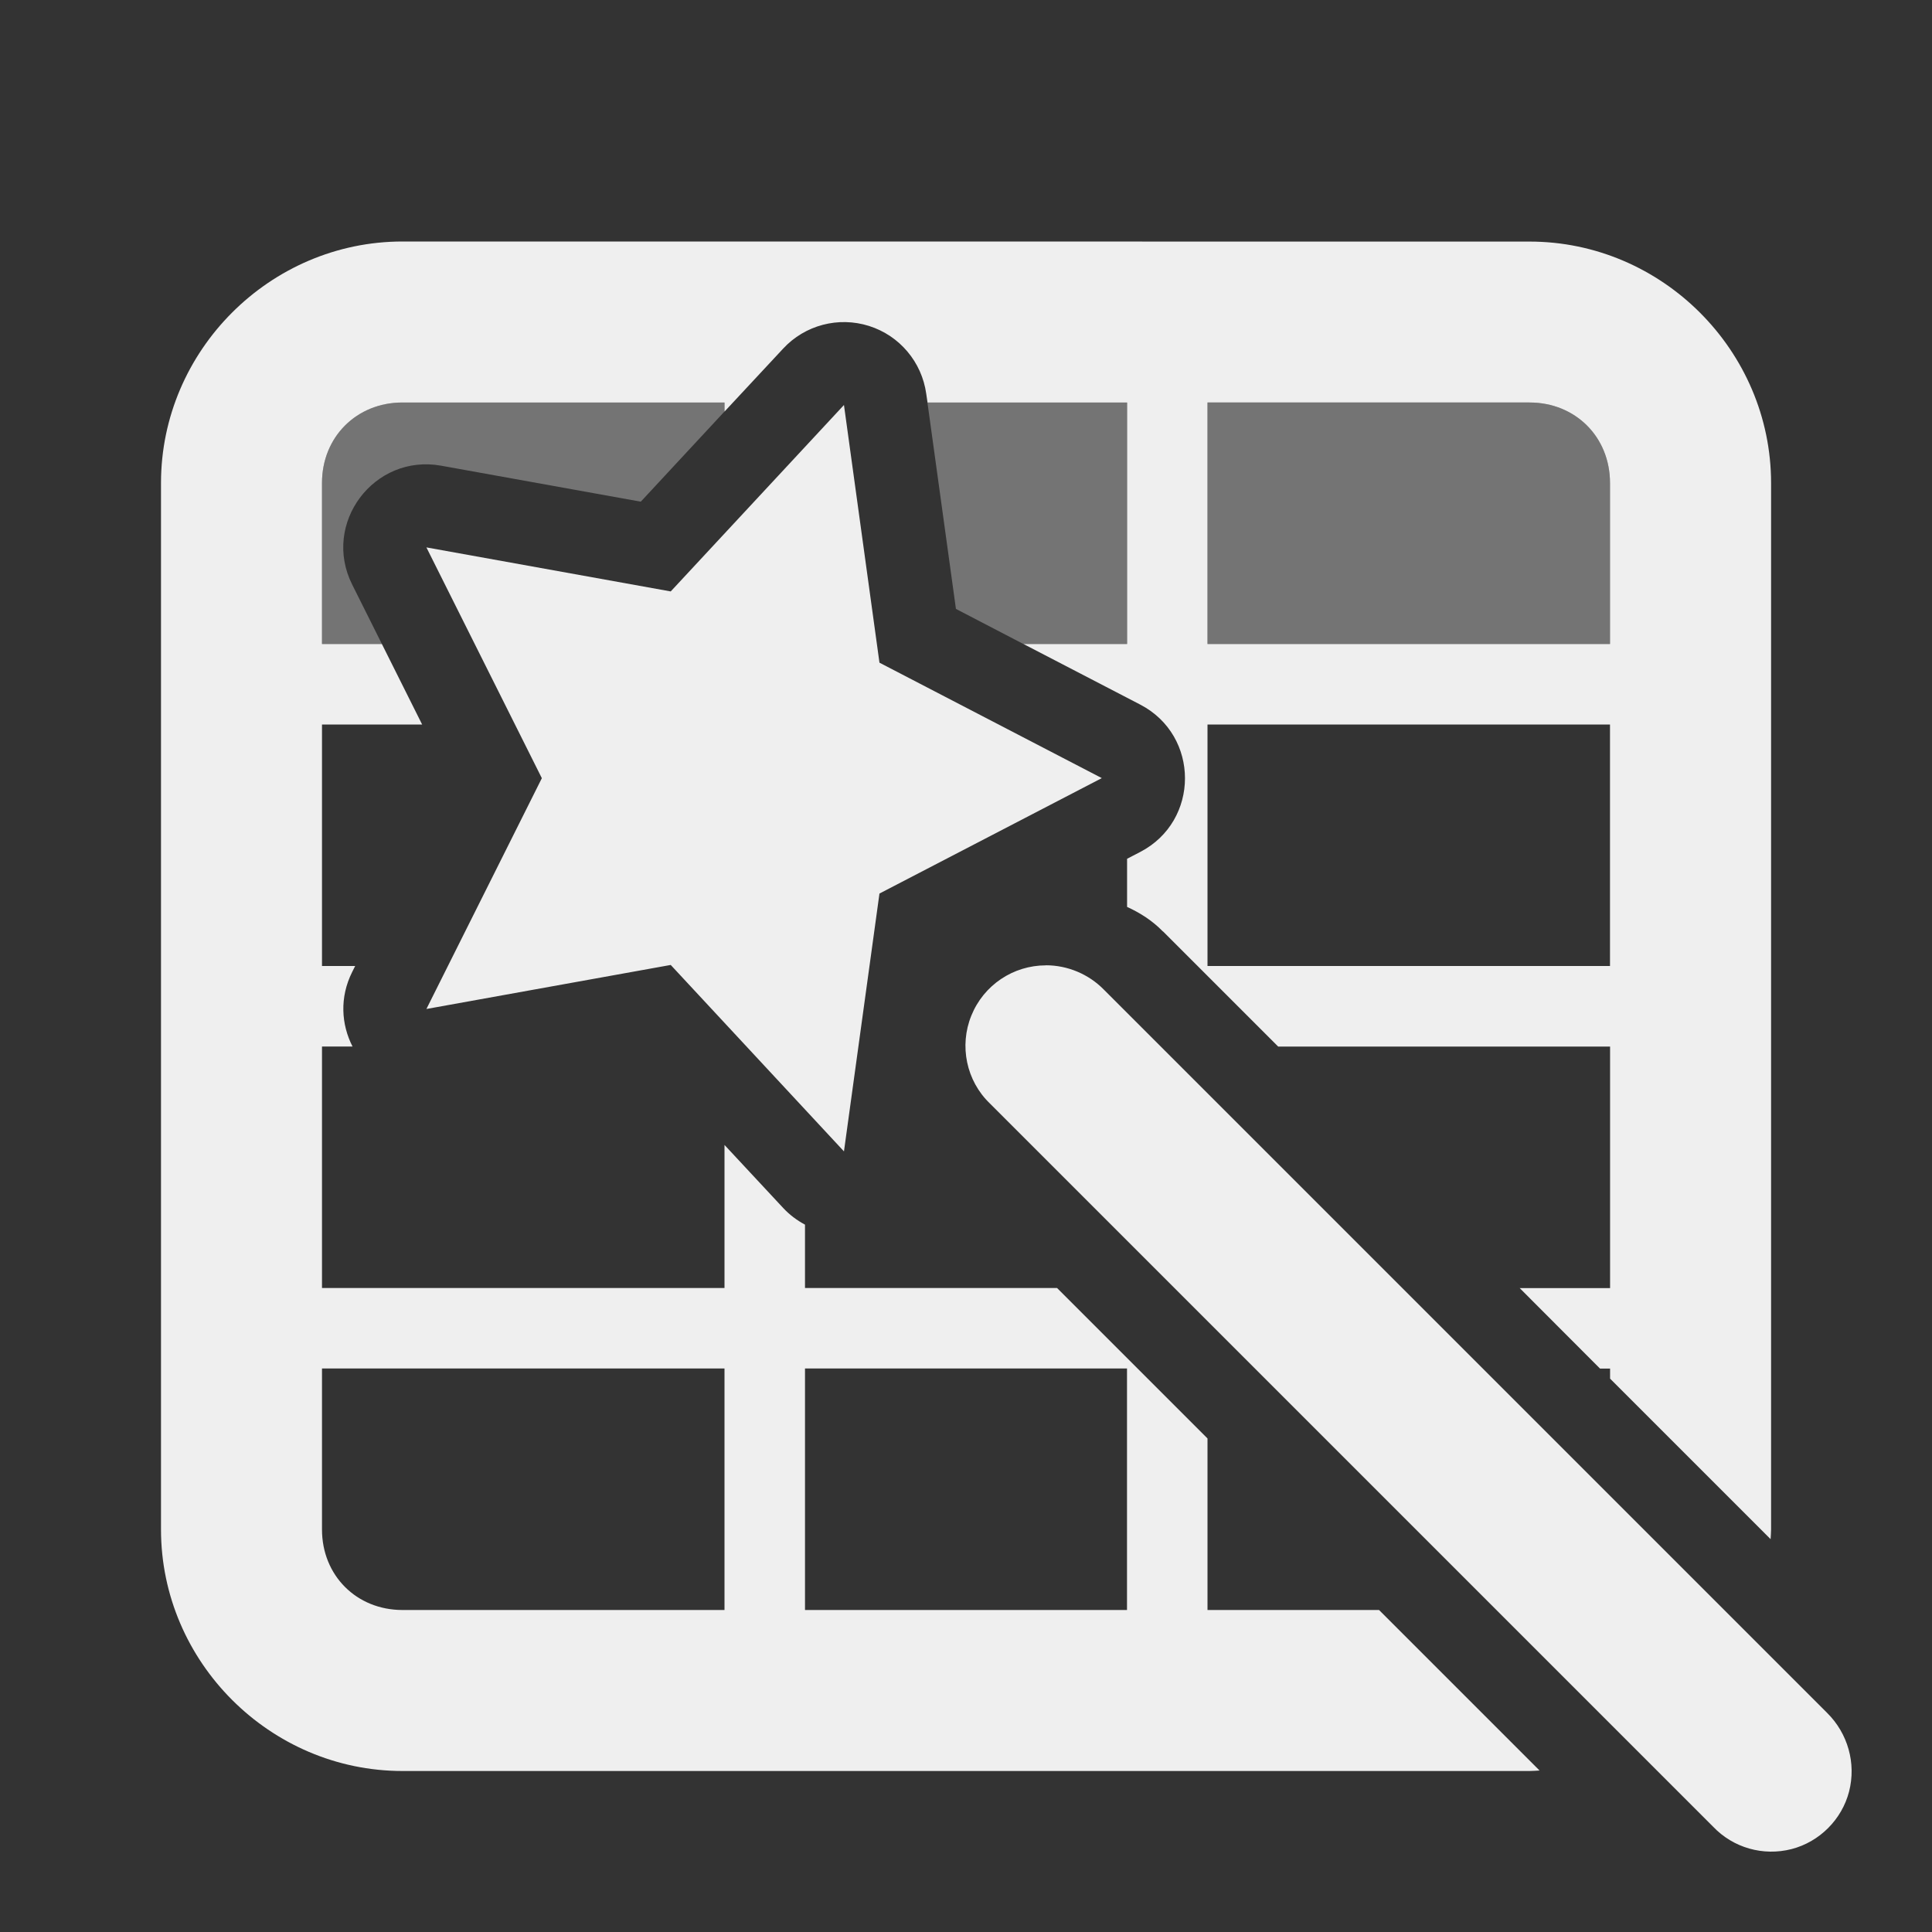
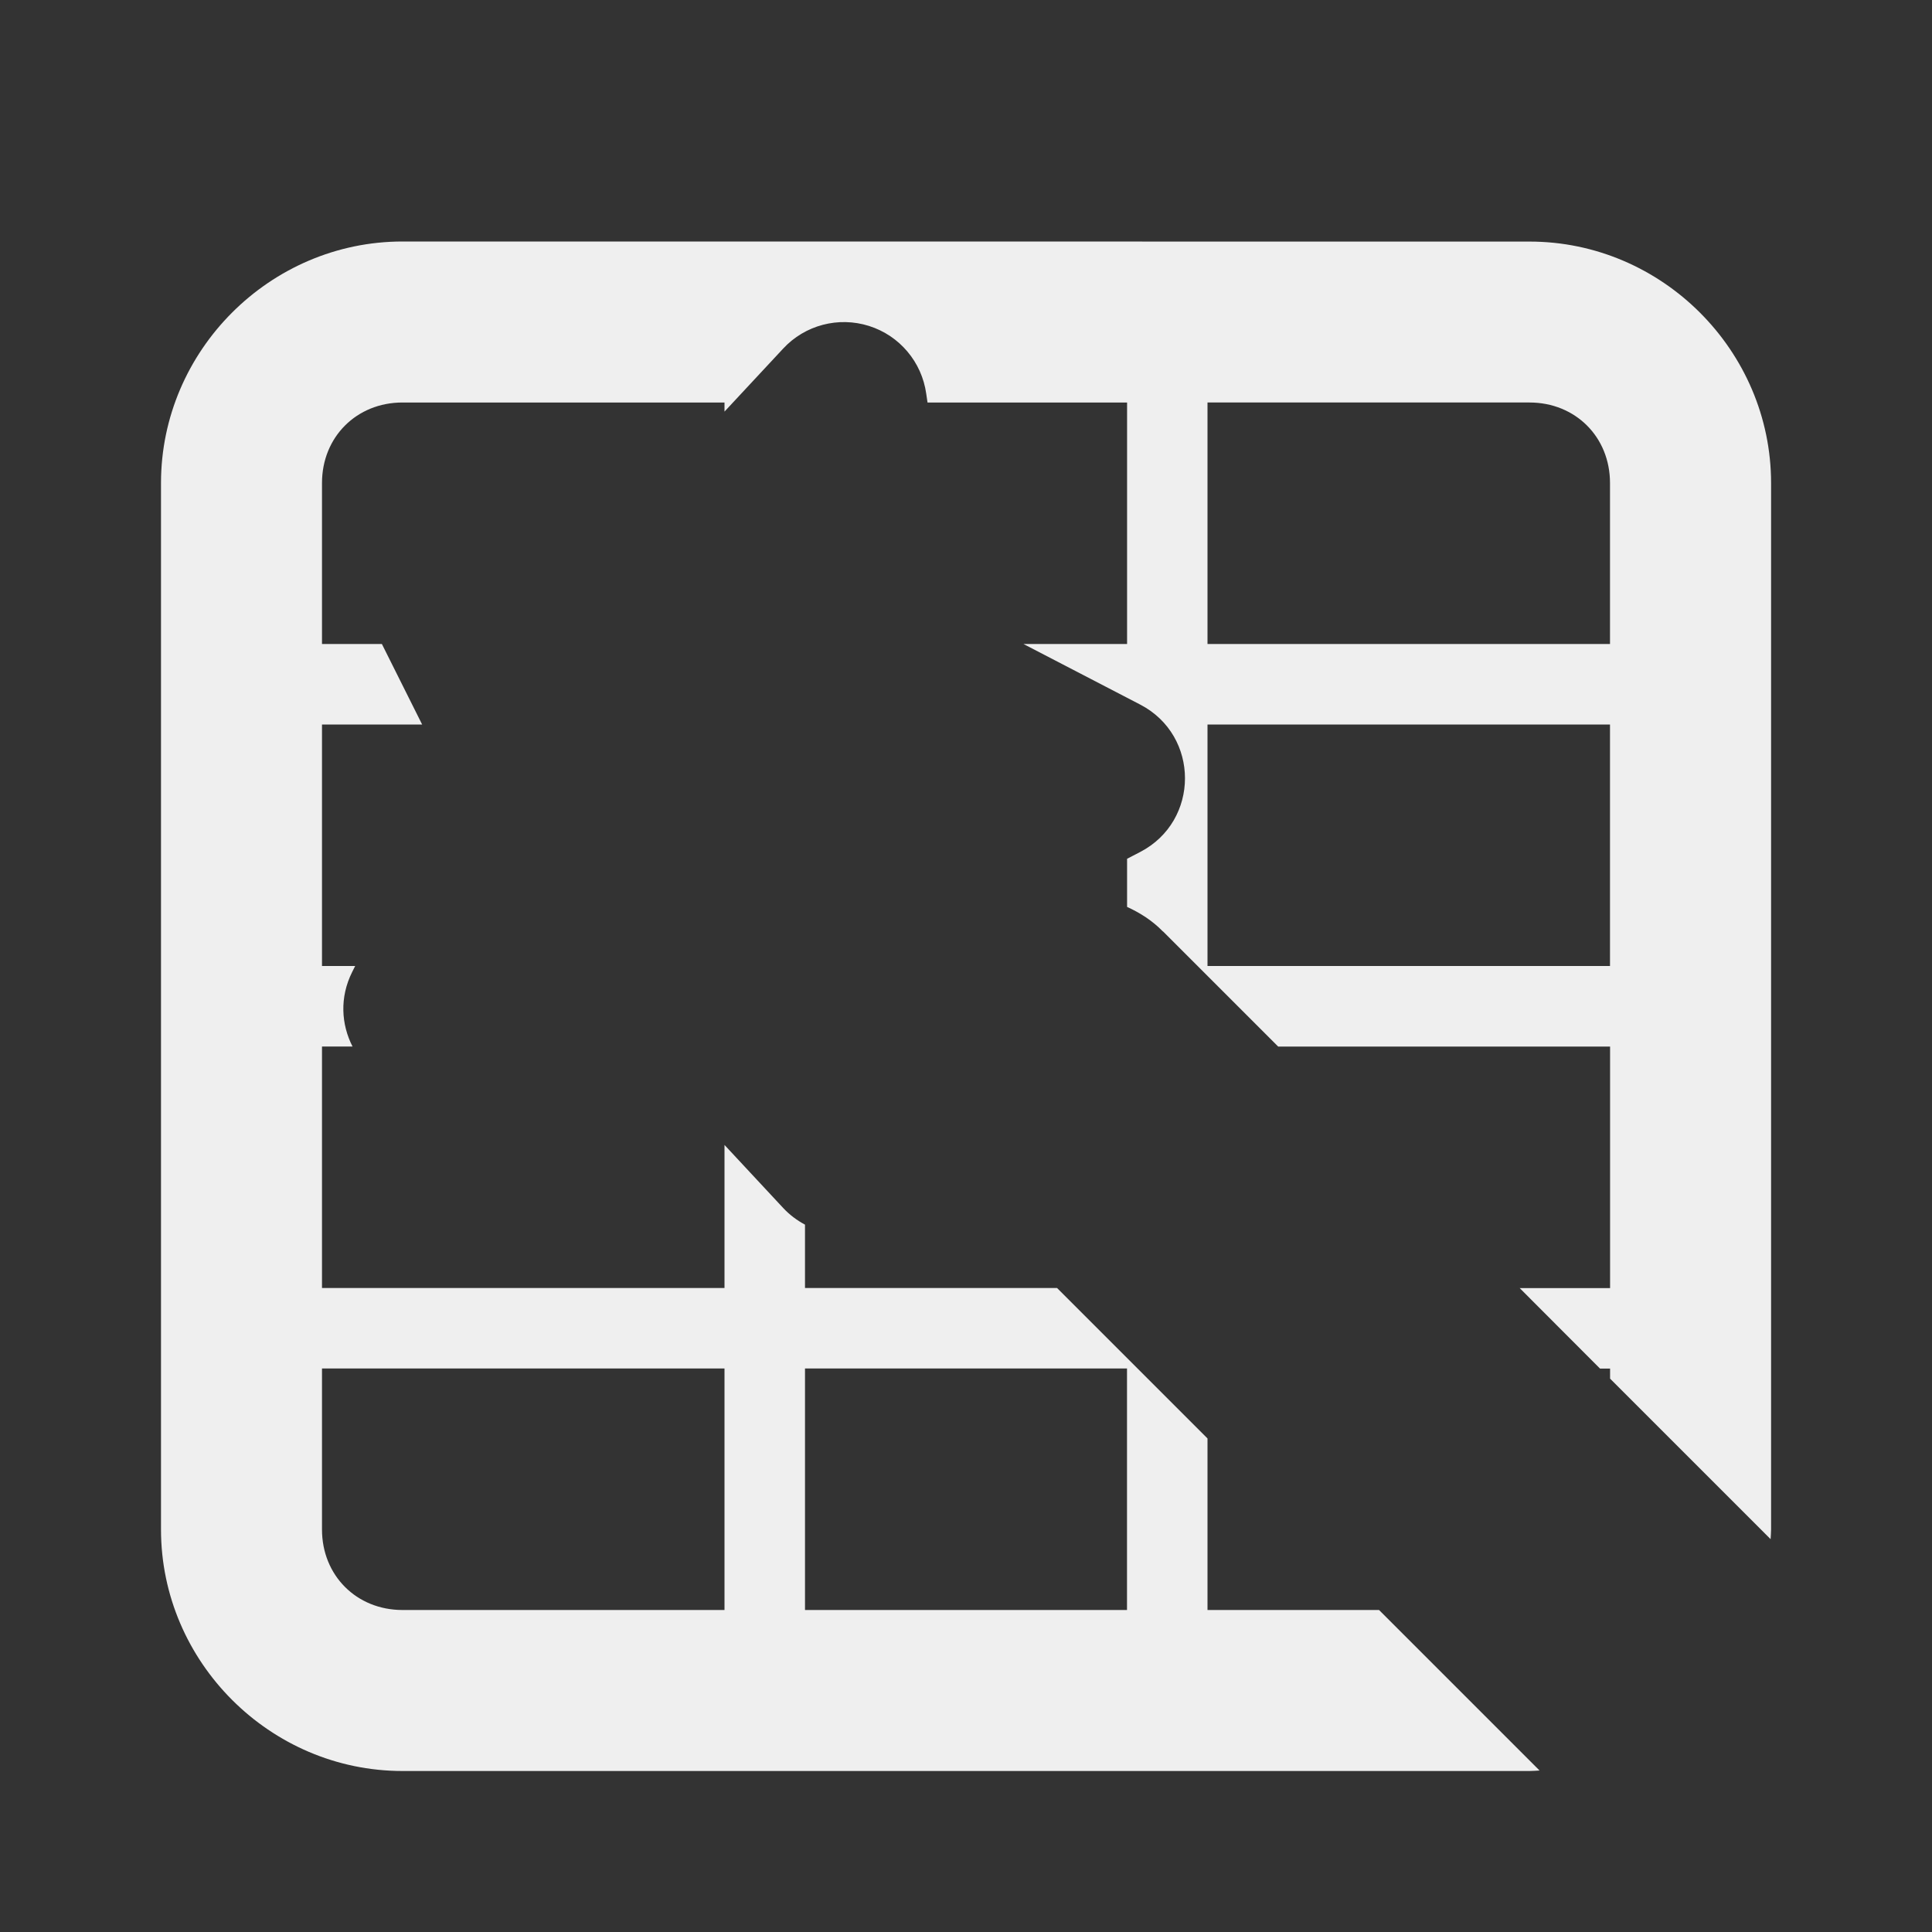
<svg xmlns="http://www.w3.org/2000/svg" viewBox="0 0 24 24">
  <rect x="0" y="0" width="24" height="24" fill="#333333" stroke="none" />
  <g fill="#efefef">
-     <path d="m5 5c-.571 0-1 .429-1 1v2h.744l-.369-.738c-.38-.76.27-1.627 1.105-1.477l2.48.447 1.039-1.119v-.113zm6.521 0 .354 2.564.838.436h1.287v-3zm3.479 0v3h5v-2c0-.571-.429-1-1-1z" opacity=".35" />
    <path d="m5 3c-1.645 0-3 1.355-3 3v13c0 1.645 1.355 3 3 3h14c.042 0 .083-.004.125-.006l-1.994-1.994h-2.131v-2.131l-1.869-1.869h-3.131v-.787c-.097-.052-.189-.119-.271-.207l-.729-.783v1.777h-5v-3h.379c-.139-.273-.163-.608-.004-.926l.037-.074h-.412v-3h1.244l-.5-1h-.744v-2c0-.571.429-1 1-1h4v.113l.729-.783c.271-.292.686-.401 1.066-.281.38.12.656.448.711.842l.016.109h2.479v3h-1.287l1.449.752c.743.385.743 1.447 0 1.832l-.162.084v.598c.162.074.313.17.443.303l.004.002 1.43 1.43h4.123v3h-1.123l.998 1h.125v.125l1.994 1.994c.002-.04.006-.079.006-.119v-13c0-1.645-1.355-3-3-3zm10 2h4c.571 0 1 .429 1 1v2h-5zm0 4h5v3h-5zm-11 8h5v3h-4c-.571 0-1-.429-1-1zm6 0h4v3h-4z" />
-     <path d="m10.484 5.031-2.152 2.316-3.035-.547 1.434 2.867-1.434 2.867 3.035-.547 2.152 2.316.441-3.203 2.762-1.434-2.762-1.434zm2.508 6.961c-.406 0-.773.246-.926.625-.152.375-.062.809.23 1.09l8.986 8.986c.25.262.621.367.973.277.348-.09.625-.367.715-.715.09-.352-.016-.723-.273-.977l-8.986-8.986c-.188-.191-.449-.301-.719-.301z" />
  </g>
</svg>